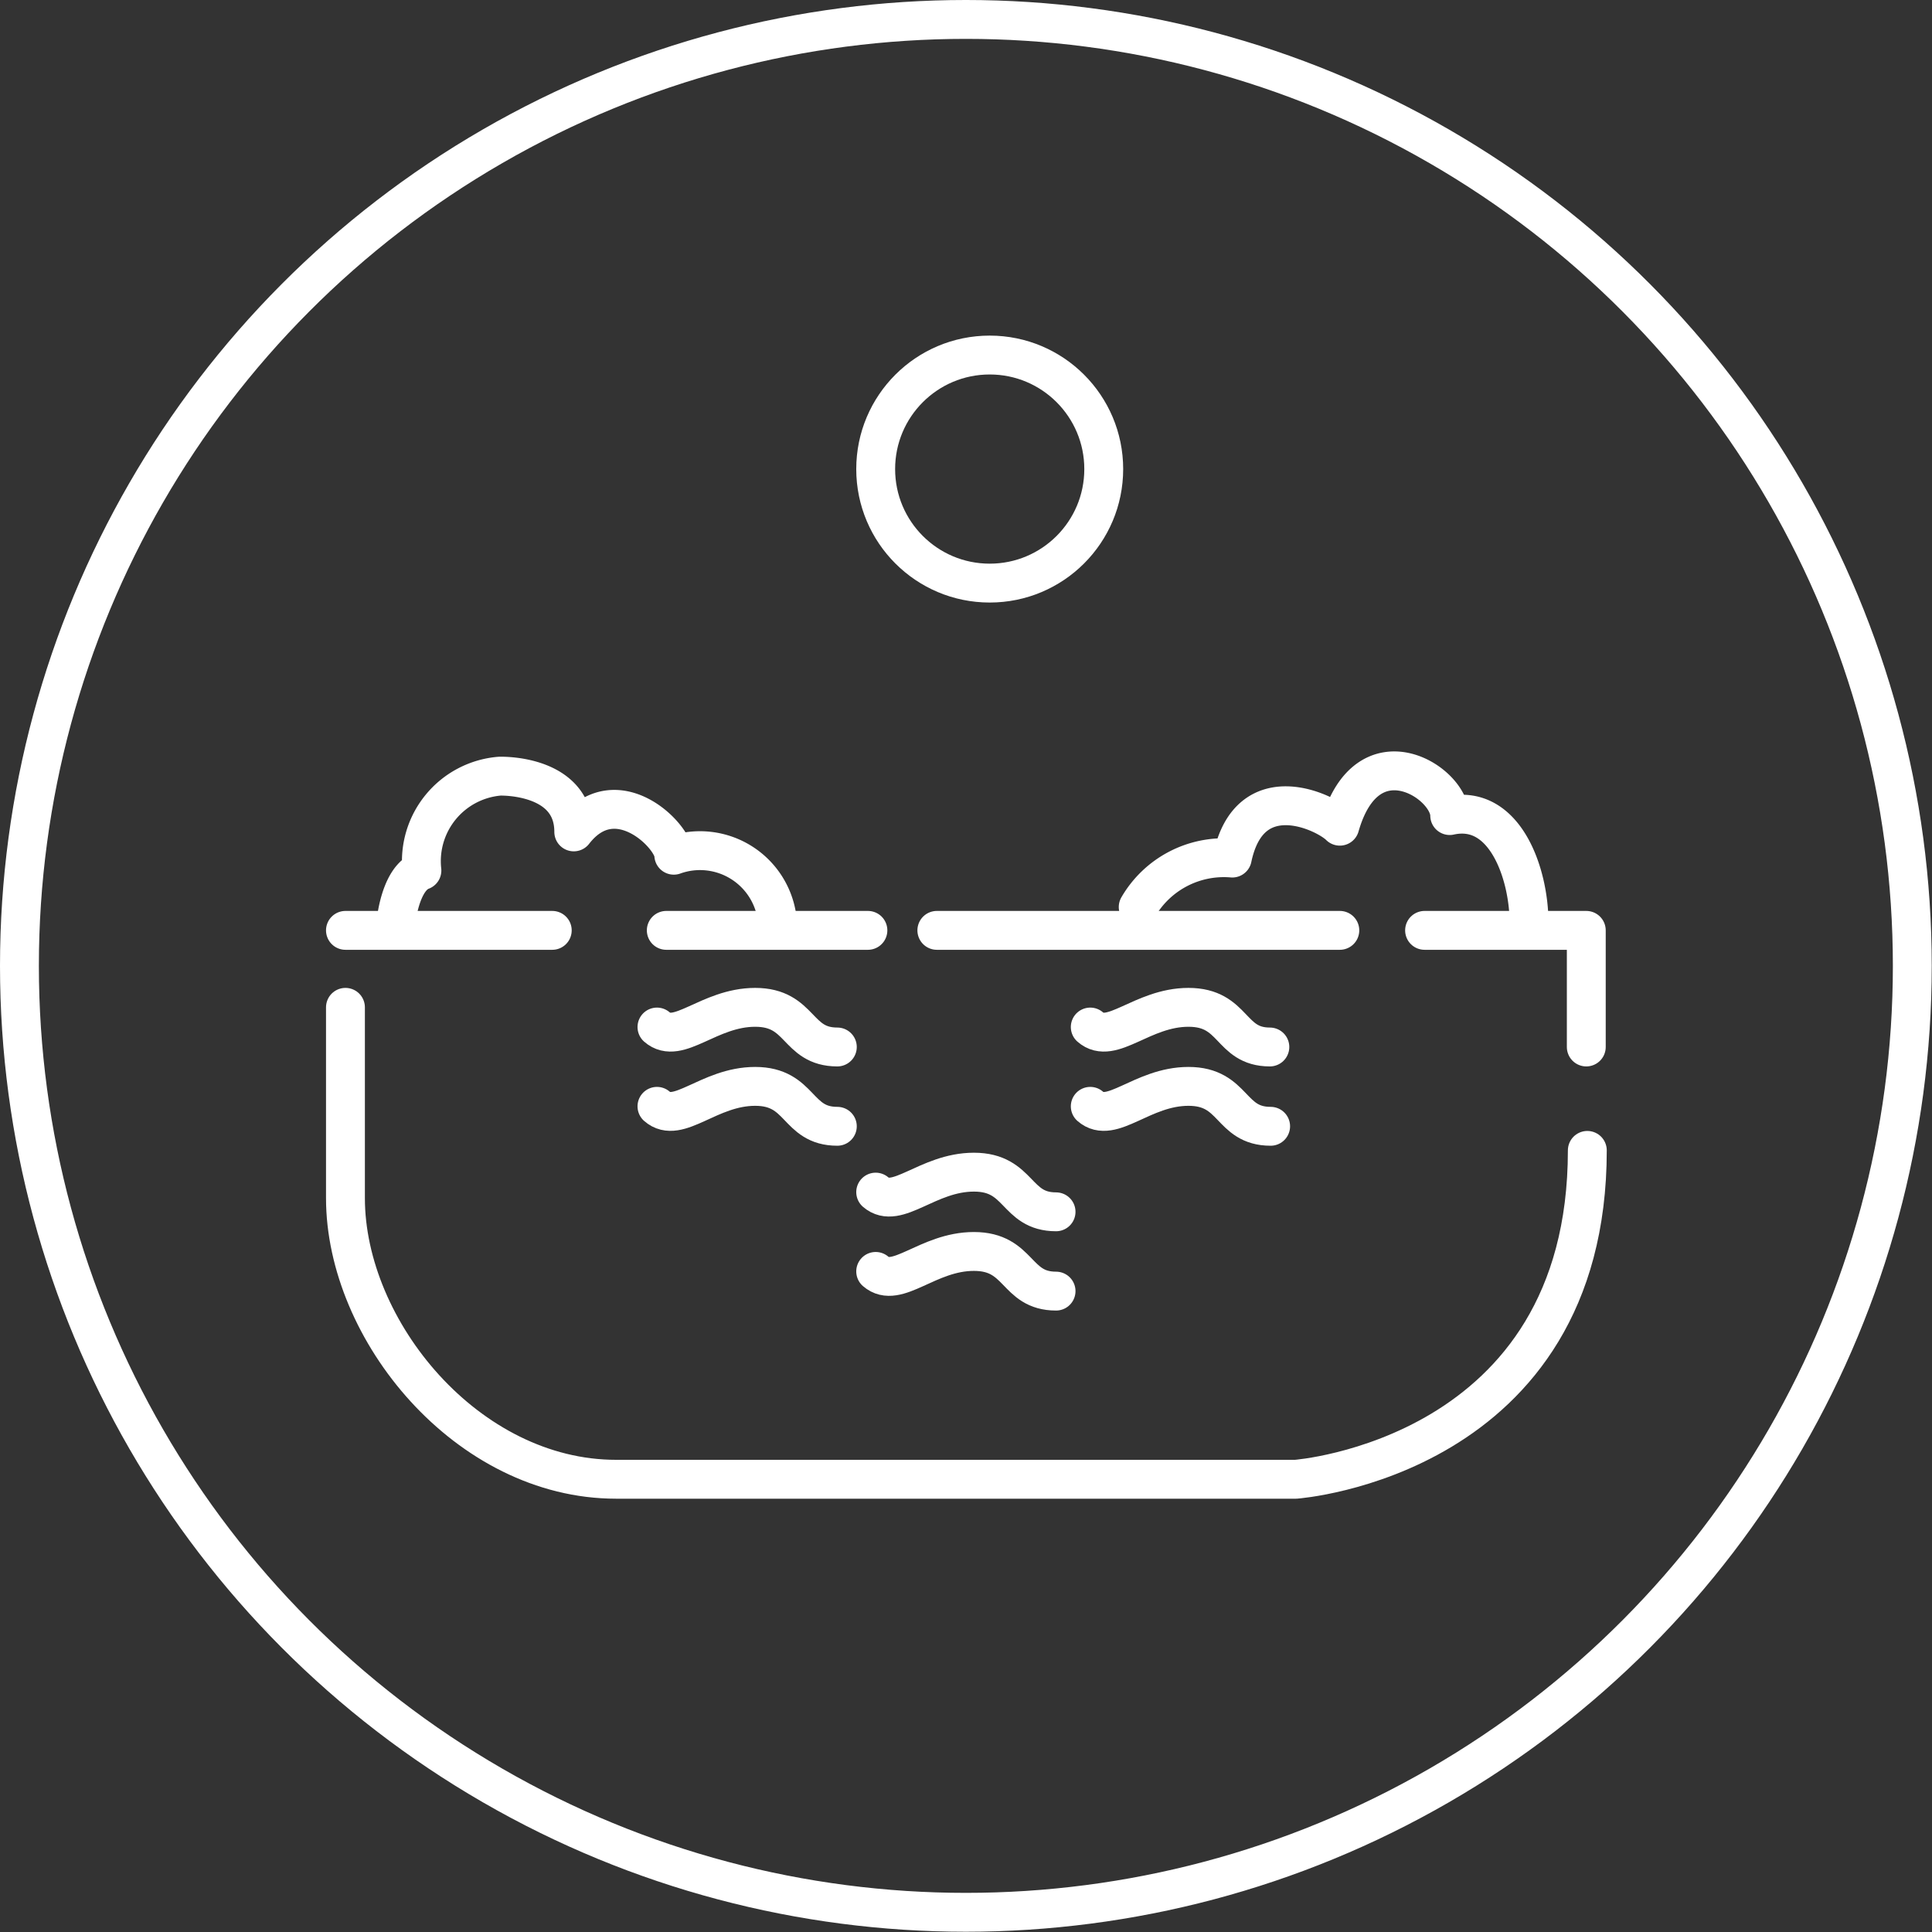
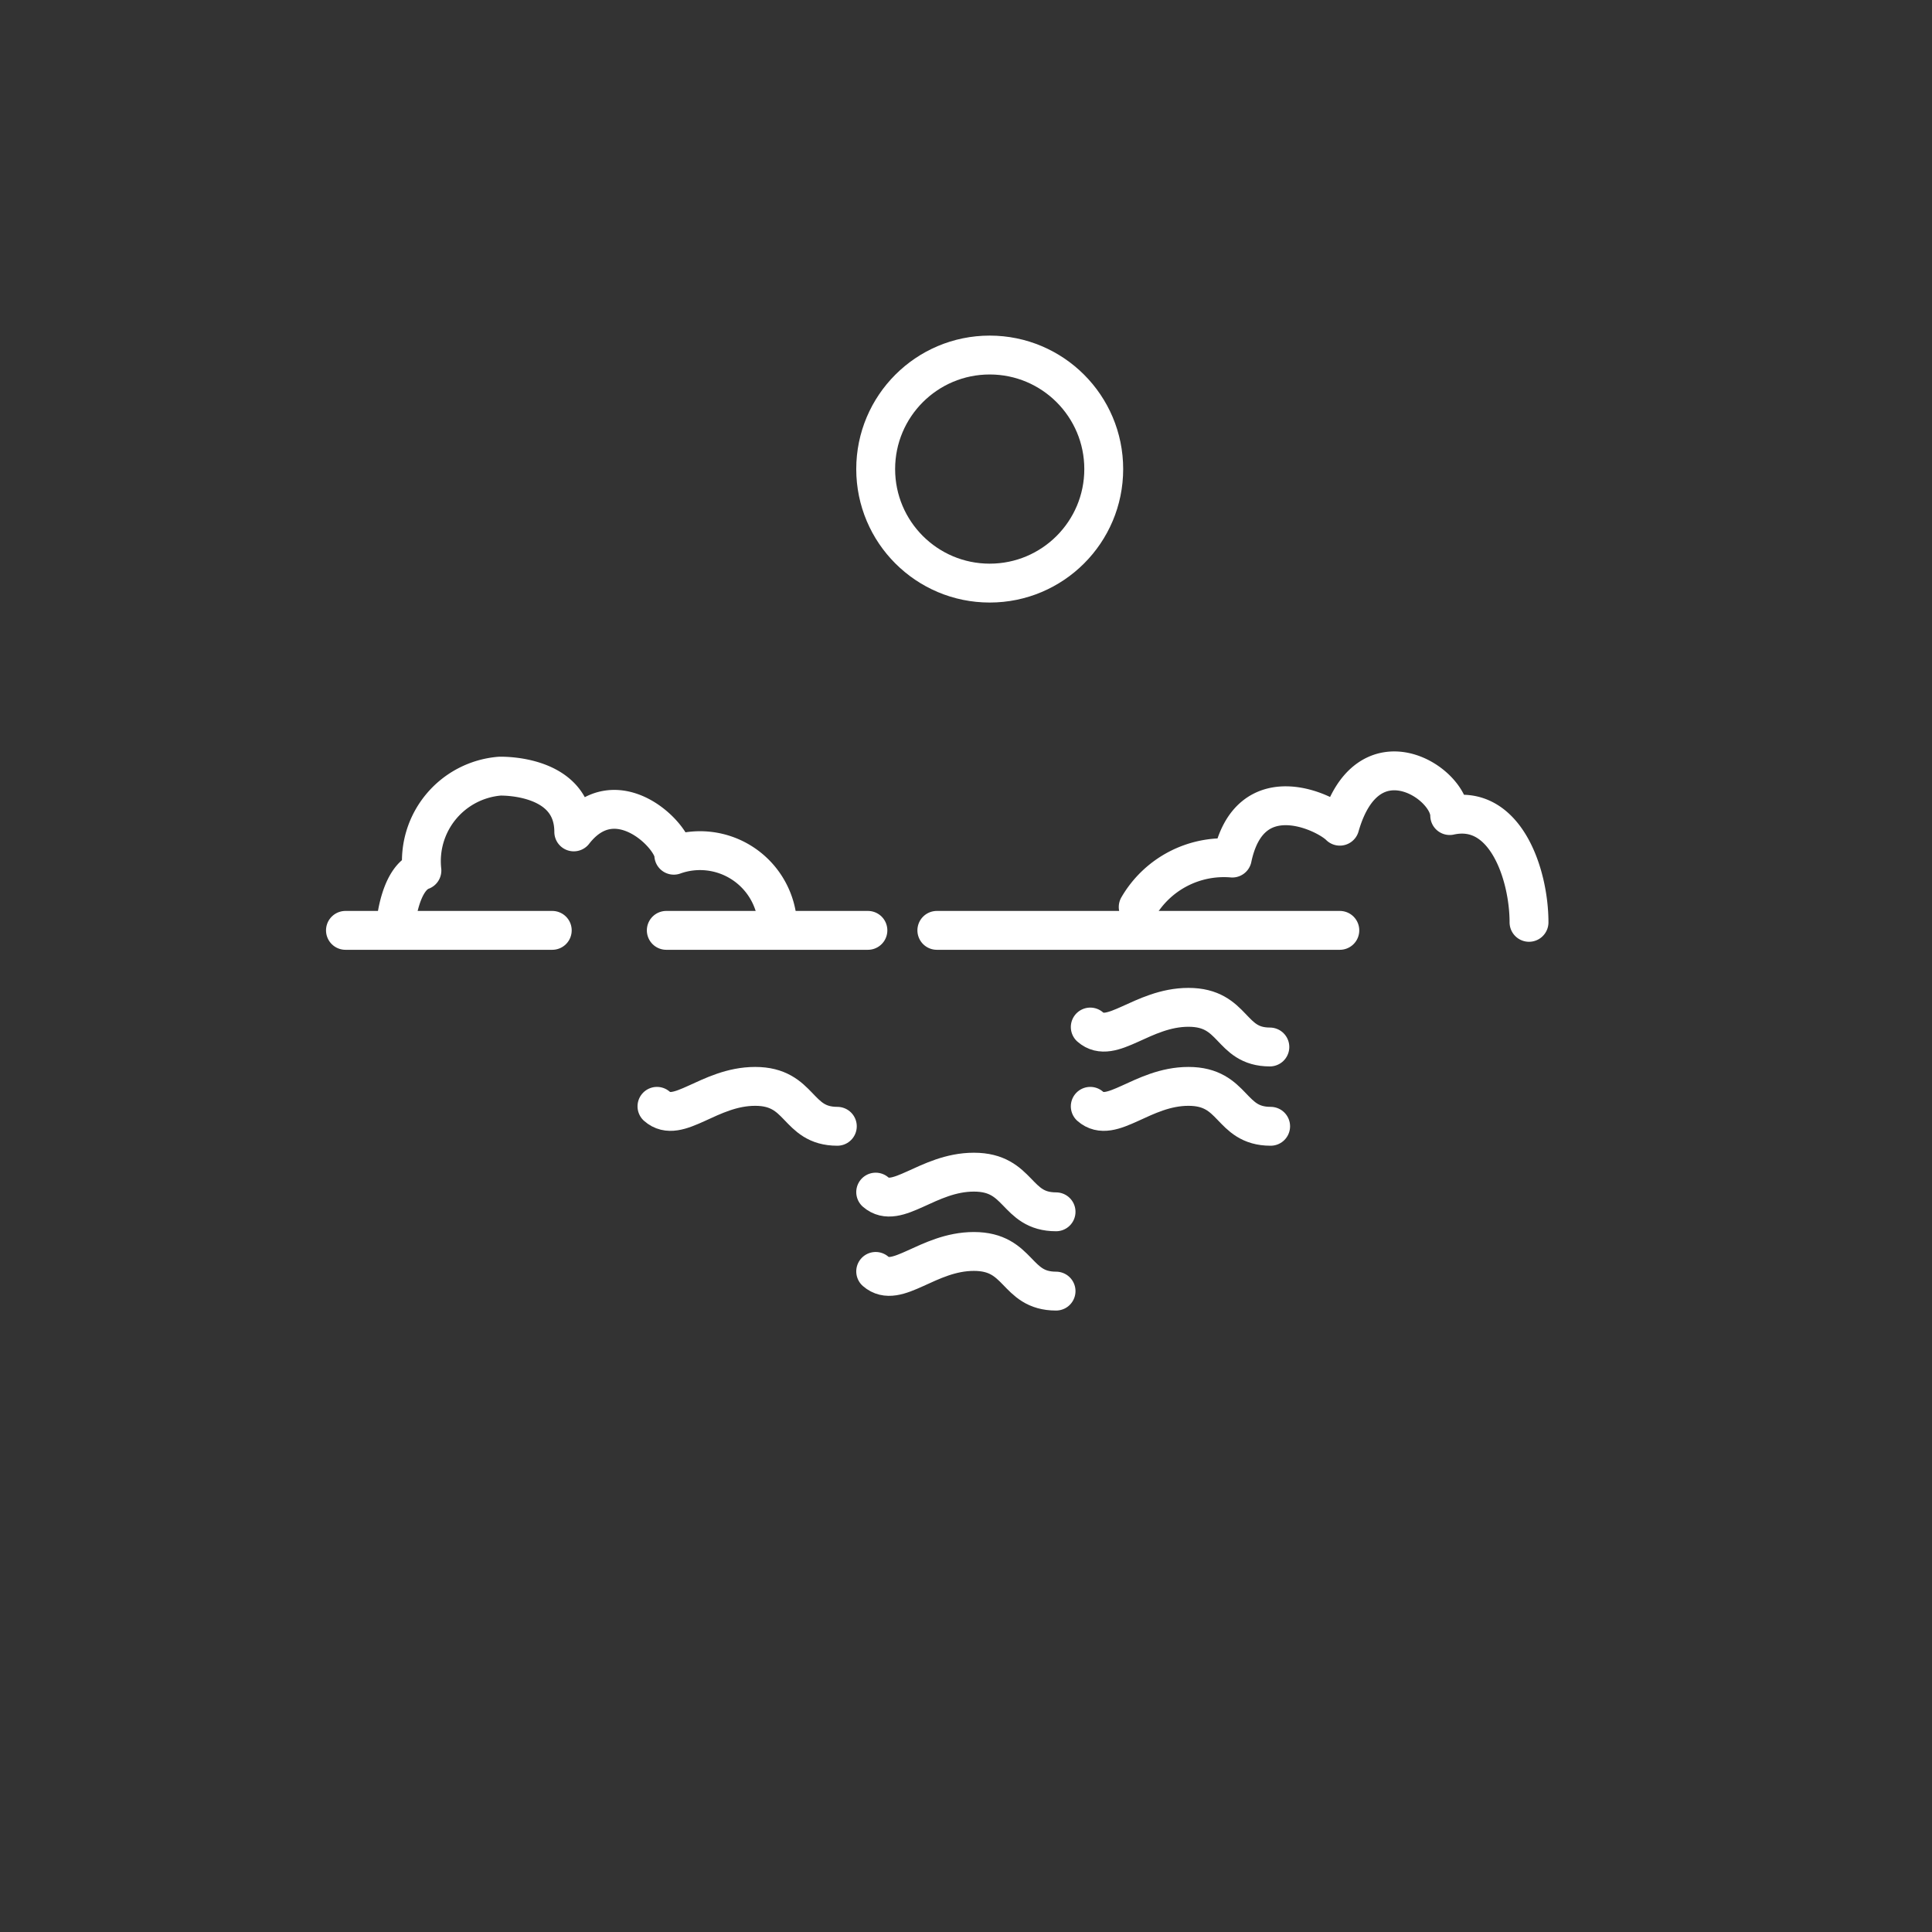
<svg xmlns="http://www.w3.org/2000/svg" viewBox="0 0 74.55 74.55">
  <rect x="0" y="0" width="74.55" height="74.55" fill="#333333" stroke="none" />
  <defs>
    <style>      .cls-1 {        fill: none;        stroke: #fff;        stroke-linecap: round;        stroke-linejoin: round;        stroke-width: 1.5px;      }    </style>
  </defs>
  <g id="Camada_2" data-name="Camada 2">
    <g id="Camada_1-2" data-name="Camada 1">
      <g>
        <g>
-           <path class="cls-1" d="M13.33,38.87v7.36c0,5.12,4.71,10.85,10.44,10.85H50s11.25-.82,11.25-12.69" />
-           <polyline class="cls-1" points="61.21 40.4 61.21 35.9 54.97 35.9" />
          <line class="cls-1" x1="51.7" y1="35.9" x2="36.15" y2="35.9" />
          <line class="cls-1" x1="33.49" y1="35.9" x2="25.71" y2="35.9" />
          <line class="cls-1" x1="21.31" y1="35.9" x2="13.33" y2="35.9" />
          <path class="cls-1" d="M15.28,35.59s.15-1.69,1-2a3.29,3.29,0,0,1,3-3.64s2.86-.1,2.86,2.15C23.77,30,26,32.27,26,33a3,3,0,0,1,4,2.56" />
          <path class="cls-1" d="M43.92,35a3.82,3.82,0,0,1,3.63-1.89c.67-3.18,3.59-1.79,4.15-1.23,1.07-3.74,4.24-1.69,4.24-.41C58.09,31,59,33.75,59,35.59" />
-           <path class="cls-1" d="M25.35,39.63c.82.72,2-.76,3.79-.76s1.58,1.53,3.17,1.53" />
          <path class="cls-1" d="M25.35,42.69c.82.72,2-.77,3.79-.77s1.58,1.54,3.17,1.54" />
          <path class="cls-1" d="M42.07,39.63c.82.72,2-.76,3.79-.76S47.44,40.4,49,40.4" />
          <path class="cls-1" d="M42.07,42.69c.82.72,2-.77,3.79-.77s1.58,1.54,3.17,1.54" />
          <path class="cls-1" d="M33.79,46c.82.71,2-.77,3.79-.77s1.59,1.53,3.17,1.53" />
          <path class="cls-1" d="M33.79,49.06c.82.71,2-.77,3.79-.77s1.59,1.53,3.17,1.53" />
          <circle class="cls-1" cx="38.19" cy="18.1" r="4.4" />
        </g>
-         <circle class="cls-1" cx="37.27" cy="37.27" r="36.52" />
      </g>
    </g>
  </g>
</svg>